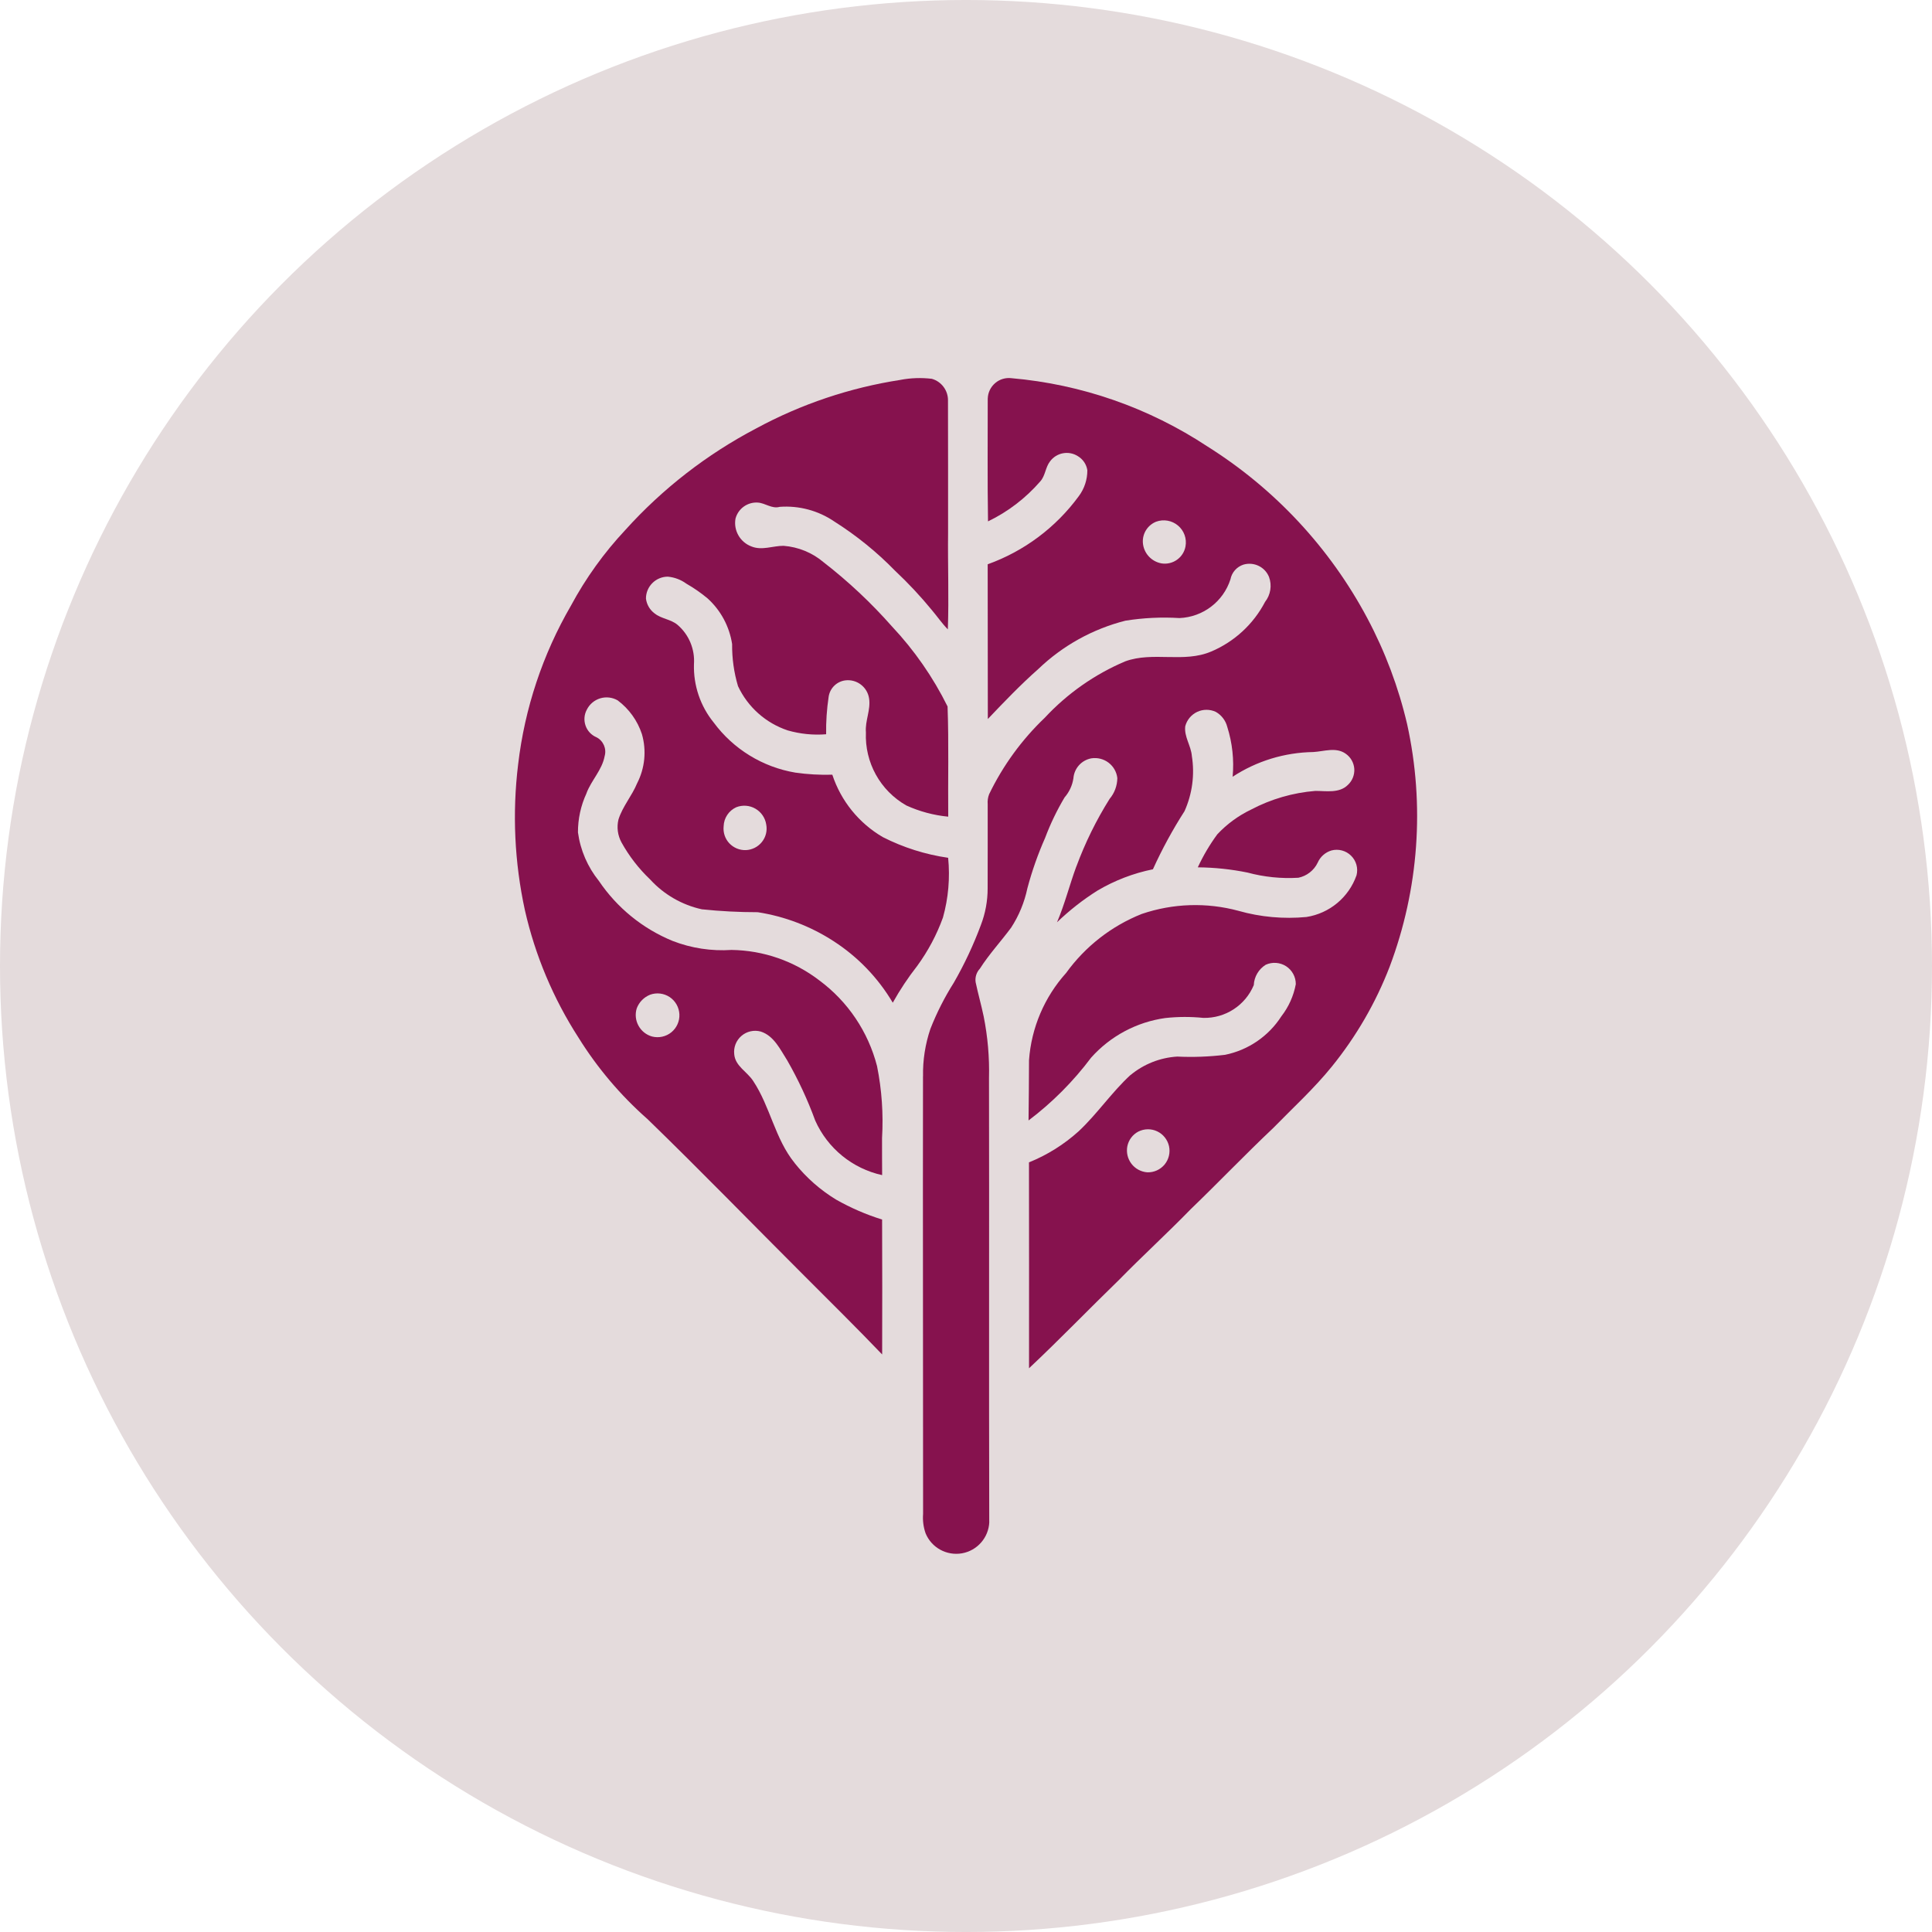
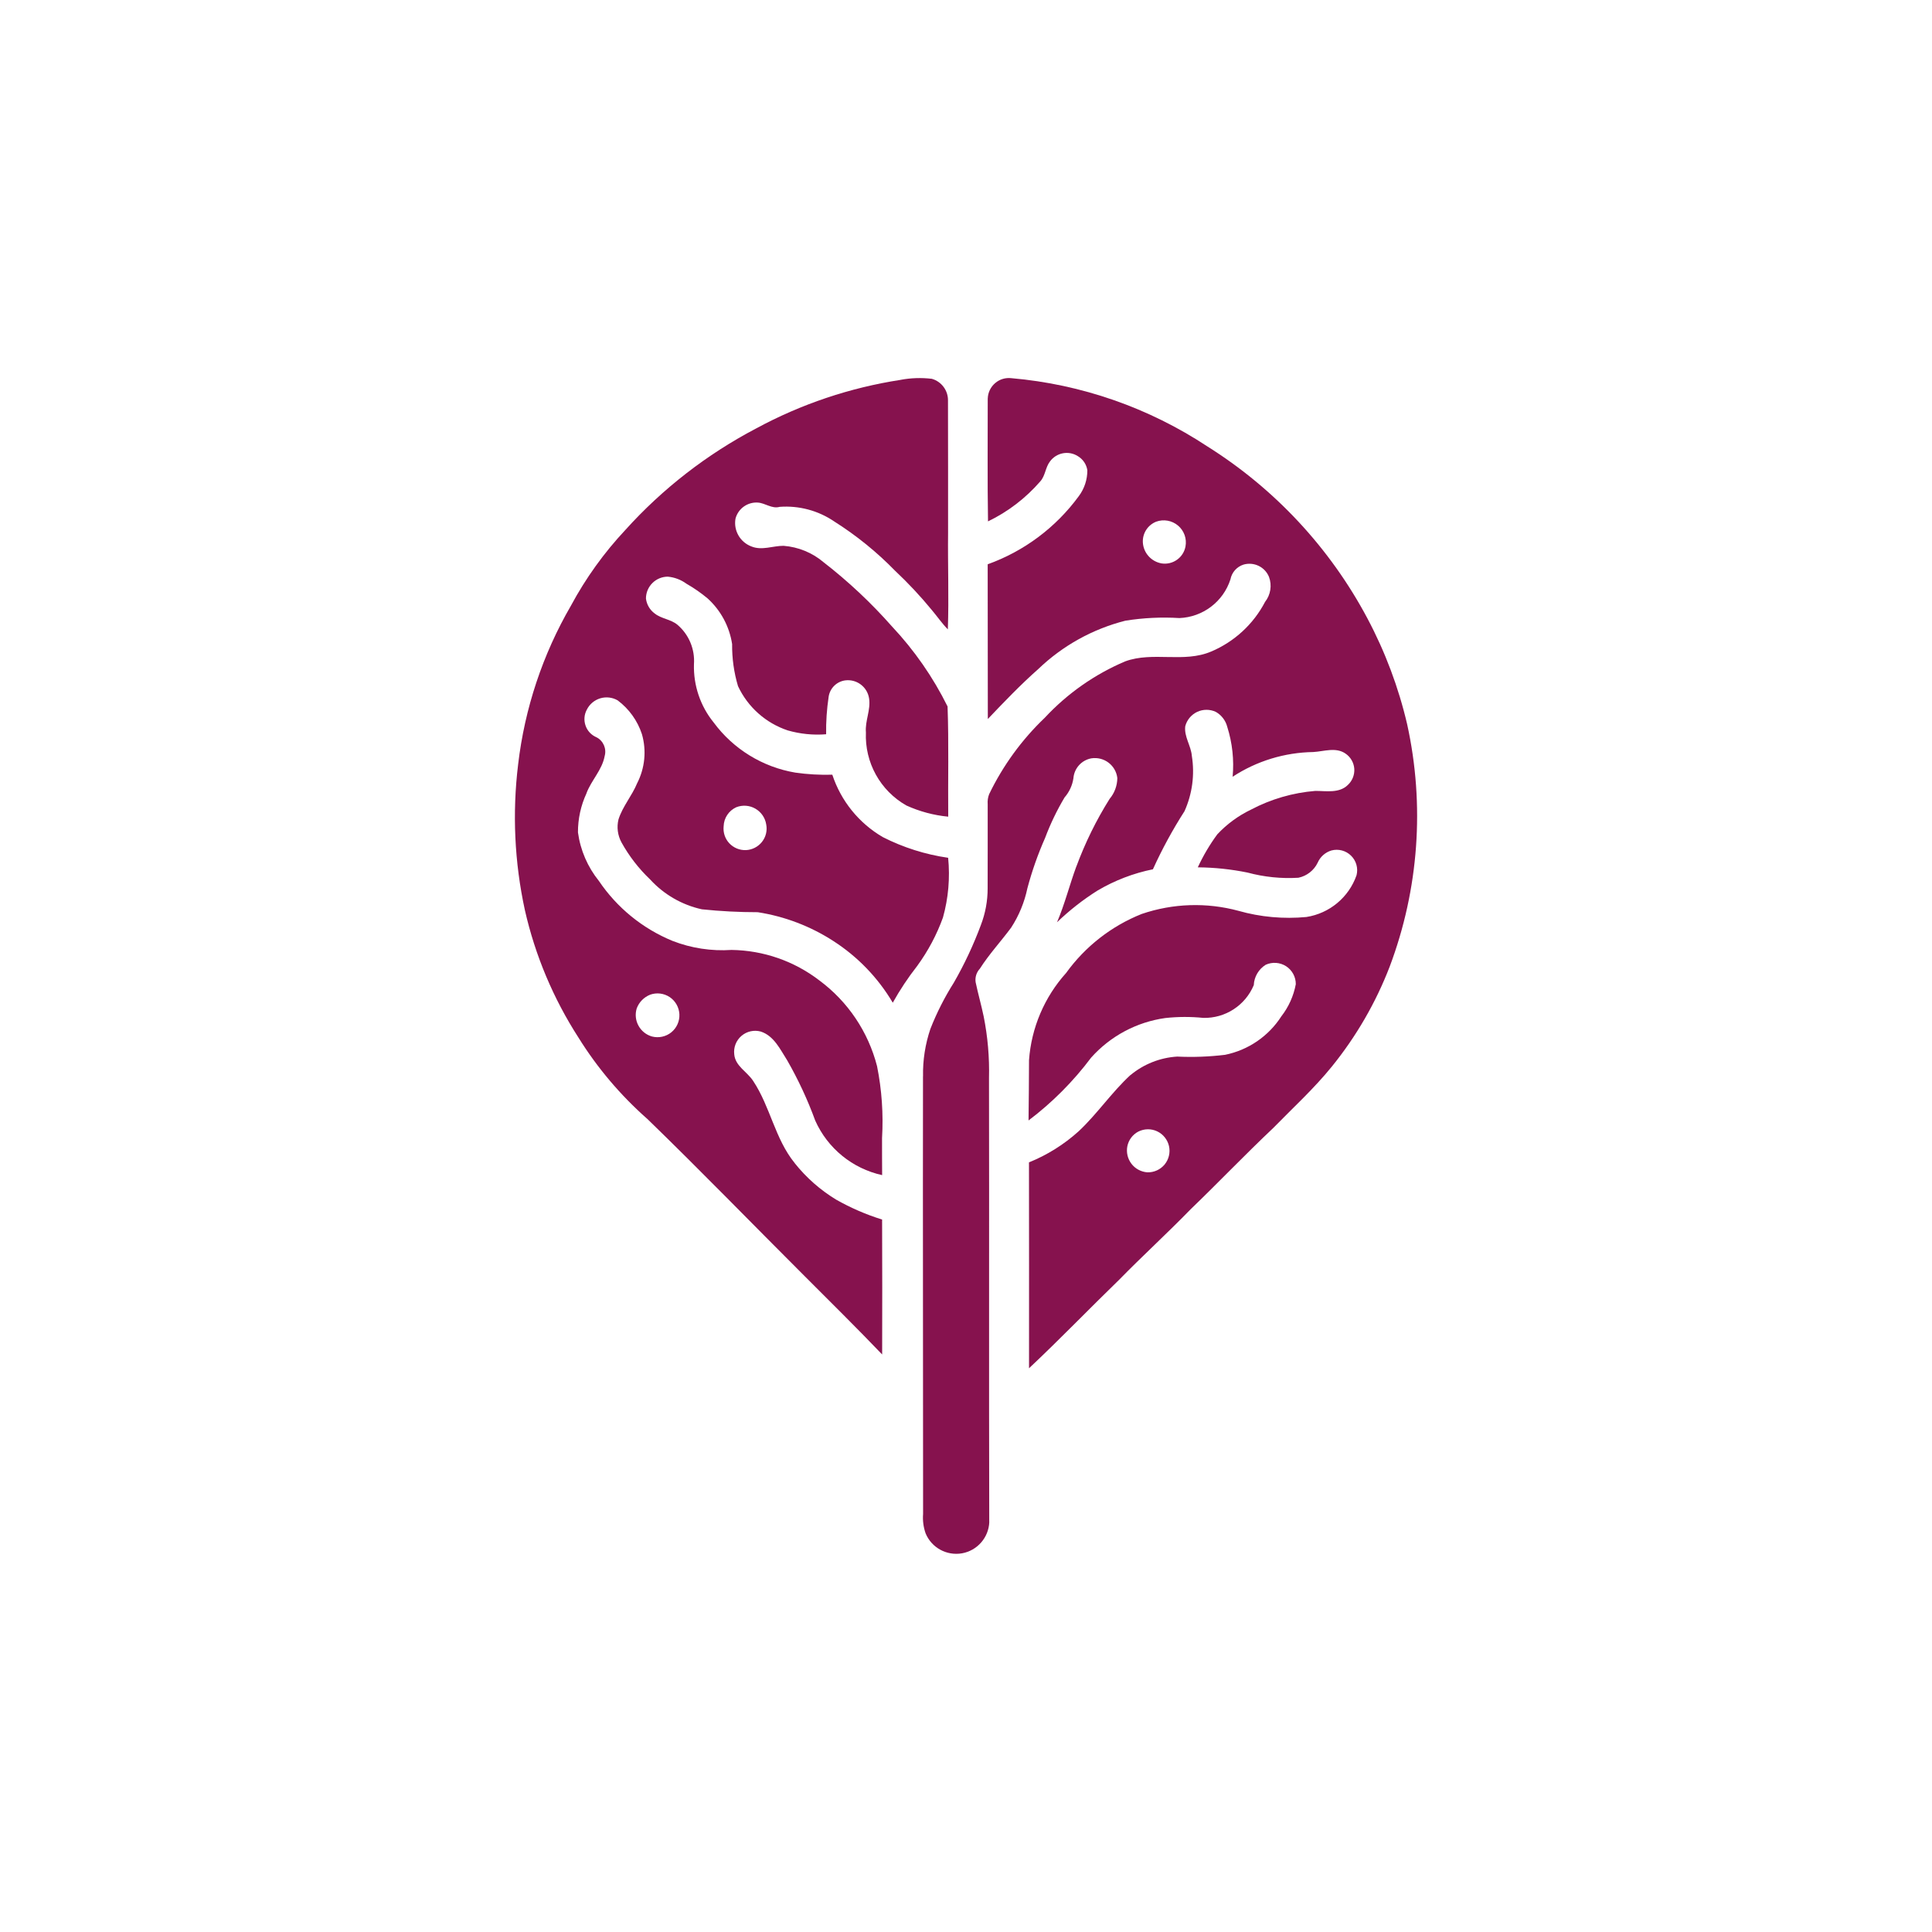
<svg xmlns="http://www.w3.org/2000/svg" width="1200pt" height="1200pt" viewBox="0 0 1200 1200">
-   <path d="m1200 600c0 214.36-114.36 412.44-300 519.62-185.64 107.18-414.36 107.18-600 0-185.64-107.18-300-305.26-300-519.62s114.36-412.44 300-519.62c185.64-107.18 414.36-107.18 600 0 185.64 107.18 300 305.26 300 519.62z" fill="#e4dbdc" />
  <path d="m559.35 235.93c6.406-1.211 12.961-1.418 19.426-0.648 6.023 1.711 10.156 7.293 10.035 13.551 0.09 27.305 0.031 54.613 0.059 81.918-0.234 20.043 0.562 40.117-0.148 60.16-3.602-3.66-6.523-7.941-9.859-11.895-7.086-8.648-14.73-16.828-22.906-24.5-11.336-11.633-24-21.902-37.727-30.582-9.949-6.789-21.934-10.008-33.949-9.121-4.84 1.387-8.887-2.332-13.578-2.656-6.406-0.414-12.223 3.75-13.875 9.977-1.301 7.41 2.894 14.672 9.949 17.301 6.496 2.629 13.285-0.441 19.895-0.414h0.031c9.152 0.707 17.891 4.281 24.887 10.242 15.352 11.895 29.551 25.238 42.391 39.793 13.902 14.789 25.562 31.559 34.566 49.742 0.828 22.762 0.207 45.637 0.414 68.457-9.004-0.855-17.801-3.219-26.035-6.965-16.207-9.211-25.891-26.746-25.094-45.371-0.621-7.203 3.129-14.051 1.949-21.227-1.121-7.027-7.586-11.926-14.672-11.102-5.344 0.648-9.625 4.812-10.422 10.156-1.152 7.703-1.684 15.5-1.566 23.32-8.031 0.648-16.117-0.176-23.852-2.391-13.637-4.547-24.797-14.496-30.879-27.484-2.539-8.5-3.75-17.301-3.66-26.156-1.684-10.922-7.055-20.957-15.262-28.367-4.102-3.426-8.5-6.465-13.137-9.121-3.394-2.481-7.379-3.984-11.57-4.367-7.469 0.031-13.551 6.109-13.551 13.578 0.441 3.719 2.422 7.086 5.434 9.301 4.164 3.305 9.918 3.543 14.051 6.938 7.203 6.082 11.012 15.262 10.332 24.648-0.355 13.078 3.957 25.891 12.223 36.074 12.223 16.562 30.434 27.75 50.746 31.172 7.617 1.094 15.293 1.504 22.969 1.301 5.371 16.324 16.531 30.109 31.379 38.762 12.723 6.465 26.422 10.805 40.562 12.84 1.238 12.457 0.148 25.062-3.219 37.105-3.867 10.715-9.238 20.781-15.941 29.992-5.668 7.231-10.746 14.879-15.23 22.906-9.152-15.469-21.785-28.574-36.871-38.289-14.23-9.211-30.258-15.32-46.996-17.918-11.602 0-23.172-0.59-34.715-1.801-12.34-2.715-23.559-9.18-32.09-18.508-7.086-6.731-13.105-14.523-17.832-23.055-2.363-4.367-3.039-9.445-1.859-14.258 2.566-8.117 8.355-14.613 11.57-22.438 4.84-9.418 5.934-20.34 2.981-30.555-2.746-8.355-8-15.676-15.055-20.957-3.277-1.891-7.203-2.363-10.832-1.27-3.602 1.094-6.641 3.633-8.324 7.027-1.652 3.039-1.949 6.641-0.797 9.918 1.121 3.277 3.602 5.902 6.82 7.262 4.223 2.184 6.348 7.055 5.047 11.66-1.594 8.68-8.297 15.027-11.305 23.113h0.031c-3.543 7.617-5.344 15.91-5.312 24.293 1.504 11.07 6.023 21.492 13.02 30.168 11.246 16.648 27.16 29.609 45.727 37.227 11.66 4.547 24.176 6.434 36.633 5.609 19.777 0.266 38.906 6.906 54.582 18.953 17.684 13.105 30.316 31.883 35.809 53.227 2.953 14.699 3.984 29.727 3.102 44.695 0.031 7.676-0.031 15.32 0.059 22.996-18.449-4.074-33.859-16.621-41.562-33.891-4.723-12.93-10.539-25.418-17.387-37.371-4.34-6.762-8.207-15.262-16.441-17.918-4.191-1.152-8.68-0.148-11.984 2.688-3.305 2.832-4.988 7.113-4.488 11.426 0.621 7.379 8.09 10.863 11.75 16.562 10.625 15.941 13.551 35.984 25.801 51.012v0.031c7.172 9.031 15.91 16.707 25.77 22.699 9.031 5.106 18.598 9.27 28.516 12.34 0.117 27.926 0.117 55.883 0.031 83.809-15.703-16.414-31.883-32.355-47.91-48.414-32.707-32.648-64.887-65.828-98.07-98.008v0.031c-16.59-14.672-30.969-31.645-42.656-50.449-15.617-24.234-26.895-51.012-33.27-79.145-6.465-29.727-7.883-60.34-4.191-90.535 4.074-34.746 15.23-68.281 32.797-98.566 9.18-17.062 20.516-32.855 33.77-46.996 23.113-25.652 50.625-46.996 81.211-63.055 27.957-15.145 58.332-25.359 89.77-30.199m-102.08 265.45c-4.633 2.125-7.676 6.699-7.824 11.809-0.414 3.867 0.855 7.734 3.512 10.566s6.434 4.398 10.332 4.25c3.867-0.176 7.5-2.008 9.918-5.047 2.449-3.039 3.426-6.996 2.688-10.832-0.621-4.133-3.102-7.762-6.731-9.859-3.602-2.098-8-2.422-11.895-0.887m-53.461 116.39v0.031c-3.867 1.535-6.906 4.633-8.355 8.531-1.094 3.57-0.707 7.438 1.094 10.715 1.801 3.305 4.84 5.727 8.414 6.731 4.191 1.062 8.621 0.117 11.984-2.598 3.336-2.715 5.227-6.879 5.019-11.188-0.207-4.309-2.422-8.266-5.992-10.688-3.602-2.391-8.117-2.953-12.164-1.504z" fill="#86124e" />
  <path d="m613.52 247.47c0.117-3.691 1.801-7.144 4.606-9.535 2.773-2.391 6.465-3.484 10.125-3.039 43.453 3.777 85.281 18.363 121.68 42.391 41.891 26.301 76.16 63.113 99.391 106.8 11.039 20.754 19.336 42.863 24.68 65.742 11.039 50.156 7.262 102.44-10.832 150.52-8.648 22.465-20.812 43.453-35.984 62.168-11.07 13.668-24.117 25.562-36.398 38.141-17.445 16.473-34.008 33.832-51.277 50.449-14.496 14.906-29.875 28.93-44.398 43.777-18.773 18.215-36.898 37.047-55.969 54.965 0.031-42.625 0.031-85.254-0.031-127.88 11.336-4.574 21.785-11.129 30.848-19.305 11.57-10.832 20.488-24.176 32.148-34.922l0.031 0.031c8.207-6.82 18.391-10.863 29.047-11.512 9.918 0.473 19.836 0.09 29.699-1.094 14.406-2.922 27.039-11.543 34.98-23.91 4.547-5.844 7.617-12.695 8.973-19.957 0.031-4.488-2.242-8.707-6.023-11.16-3.777-2.422-8.562-2.773-12.664-0.914-4.398 2.746-7.172 7.469-7.41 12.637-5.254 12.605-17.711 20.695-31.352 20.367-7.852-0.797-15.762-0.766-23.617 0.09-17.77 2.481-34.094 11.188-46.051 24.59-11.07 14.762-24.148 27.895-38.879 39.027 0.117-12.516 0.297-25.004 0.297-37.488 1.445-20.074 9.562-39.145 23.027-54.109 11.867-16.441 28.133-29.168 46.965-36.664 19.395-6.613 40.324-7.293 60.102-1.949 13.699 3.898 28.016 5.164 42.184 3.836 14.375-2.242 26.332-12.191 31.145-25.918 1.121-4.367-0.176-9.004-3.394-12.164-3.188-3.16-7.852-4.398-12.191-3.246-3.836 1.152-6.965 3.926-8.562 7.617-2.301 4.781-6.731 8.234-11.957 9.328-10.625 0.648-21.312-0.441-31.617-3.219-10.156-2.066-20.488-3.16-30.879-3.246 3.367-7.231 7.41-14.109 12.133-20.516 5.965-6.375 13.078-11.57 20.957-15.352 12.367-6.523 25.977-10.48 39.941-11.602 6.762 0 14.848 1.594 20.191-3.719 2.746-2.539 4.223-6.231 3.984-9.977-0.266-3.777-2.215-7.231-5.312-9.387-6.023-4.309-13.461-1.445-20.164-1.062h0.031c-17.832 0.266-35.219 5.578-50.125 15.352 0.973-10.449-0.176-20.988-3.336-30.996-1.004-3.926-3.57-7.293-7.113-9.301-3.66-1.711-7.91-1.711-11.57 0-3.66 1.742-6.375 4.988-7.41 8.914-0.797 6.496 3.602 12.105 4.102 18.48 1.859 11.633 0.266 23.527-4.547 34.273-7.41 11.543-13.965 23.617-19.633 36.102-12.105 2.449-23.703 6.906-34.332 13.168-9.062 5.699-17.504 12.309-25.238 19.75 4.812-11.246 7.762-23.172 11.984-34.625h0.031c5.434-14.699 12.34-28.781 20.664-42.035 3.039-3.602 4.723-8.176 4.781-12.898-0.414-3.777-2.391-7.231-5.402-9.535-3.039-2.332-6.879-3.305-10.656-2.746-6.141 1.094-10.746 6.199-11.219 12.398-0.648 4.398-2.566 8.531-5.492 11.895-4.781 8.031-8.828 16.441-12.105 25.18-4.457 10.094-8.148 20.547-10.98 31.203-1.832 8.738-5.254 17.062-10.125 24.531-6.348 8.562-13.637 16.414-19.395 25.445-2.125 2.273-3.102 5.371-2.629 8.441 1.477 7.055 3.484 14.023 4.961 21.105v-0.031c2.539 12.695 3.66 25.594 3.336 38.523 0.176 91.895-0.09 183.82 0.148 275.71h0.031c-0.414 9.652-7.469 17.711-16.973 19.395-9.504 1.652-18.895-3.484-22.582-12.398-1.359-3.867-1.891-7.969-1.566-12.043 0.031-90.625-0.207-181.22-0.059-271.85h0.031c-0.207-9.977 1.359-19.957 4.547-29.402 3.926-10.008 8.797-19.633 14.555-28.723 6.582-11.426 12.191-23.41 16.797-35.777 2.805-7.293 4.25-15.055 4.223-22.879 0-17.387 0.09-34.773 0.031-52.191v0.031c-0.176-2.156 0.117-4.309 0.914-6.316 8.59-17.77 20.281-33.832 34.539-47.438 13.992-15.055 31.027-27.012 49.977-35.039 17.238-6.289 36.398 1.18 53.402-6.109l-0.031 0.031c14.406-6.109 26.242-17.004 33.477-30.848 3.453-4.398 4.398-10.273 2.449-15.527-2.539-6.231-9.359-9.504-15.824-7.644-4.164 1.328-7.293 4.84-8.117 9.152-4.457 13.875-17.121 23.469-31.676 24.059-11.219-0.68-22.465-0.148-33.562 1.625-20.34 5.164-38.965 15.5-54.109 30.023-11.012 9.742-21.227 20.398-31.352 31.055 0-32.031-0.031-64.059-0.09-96.09h-0.031c22.699-8.148 42.422-22.906 56.648-42.363 3.453-4.633 5.312-10.273 5.285-16.059-0.562-3.691-2.746-6.906-5.965-8.797-5.668-3.57-13.168-2.156-17.18 3.246-2.922 3.691-2.894 8.887-6.051 12.426-9.031 10.422-20.074 18.895-32.5 24.887-0.414-25.445-0.148-50.922-0.176-76.363m104.62 76.547c-5.254 2.098-8.59 7.293-8.266 12.961 0.414 6.496 5.227 11.836 11.66 12.961 6.965 1.062 13.551-3.602 14.82-10.539 0.914-4.84-0.887-9.801-4.633-12.961-3.777-3.188-8.945-4.102-13.578-2.422m-11.102 378.8v0.031c-3.484 1.832-5.965 5.137-6.789 9.004-0.766 3.867 0.148 7.852 2.539 10.98 2.363 3.102 5.992 5.047 9.891 5.312 4.133 0.117 8.059-1.684 10.688-4.84 2.629-3.188 3.633-7.41 2.746-11.426-0.914-4.016-3.602-7.41-7.32-9.18s-8.059-1.711-11.75 0.148z" fill="#86124e" />
</svg>